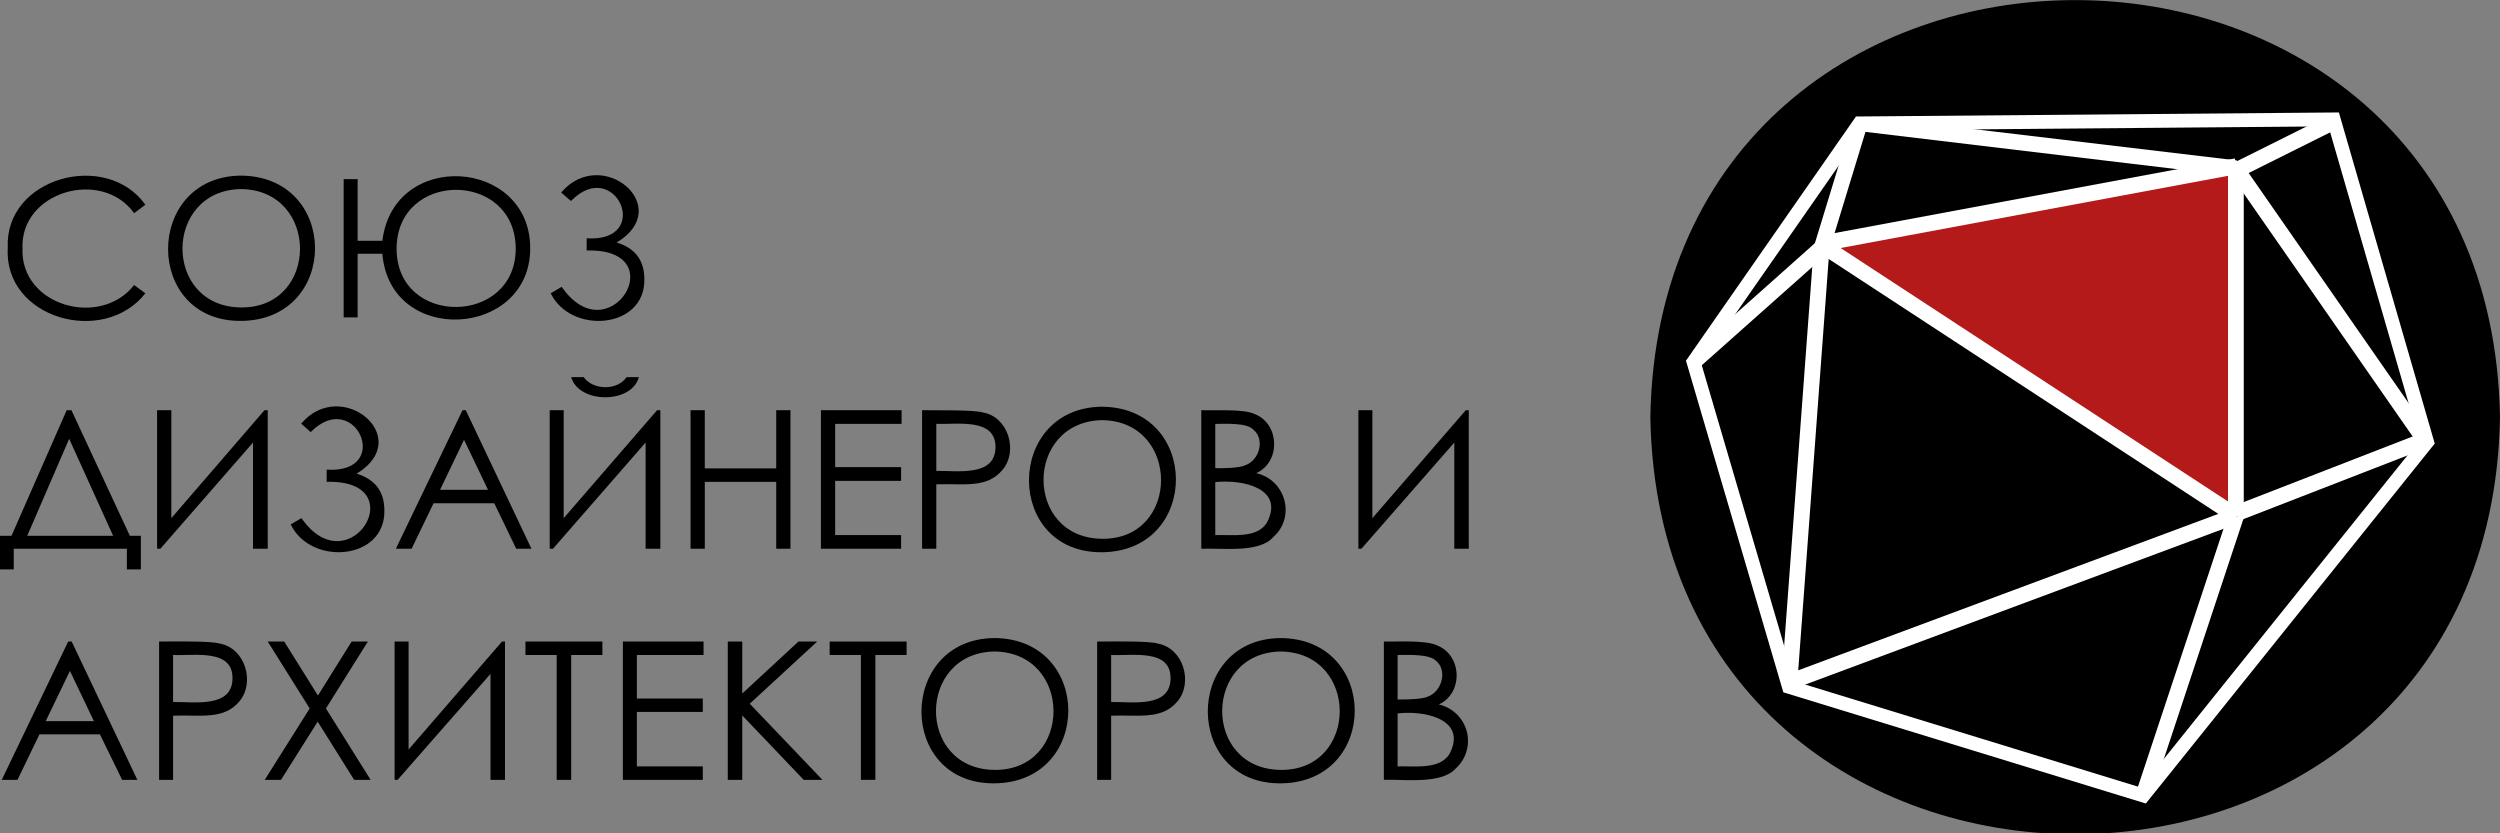
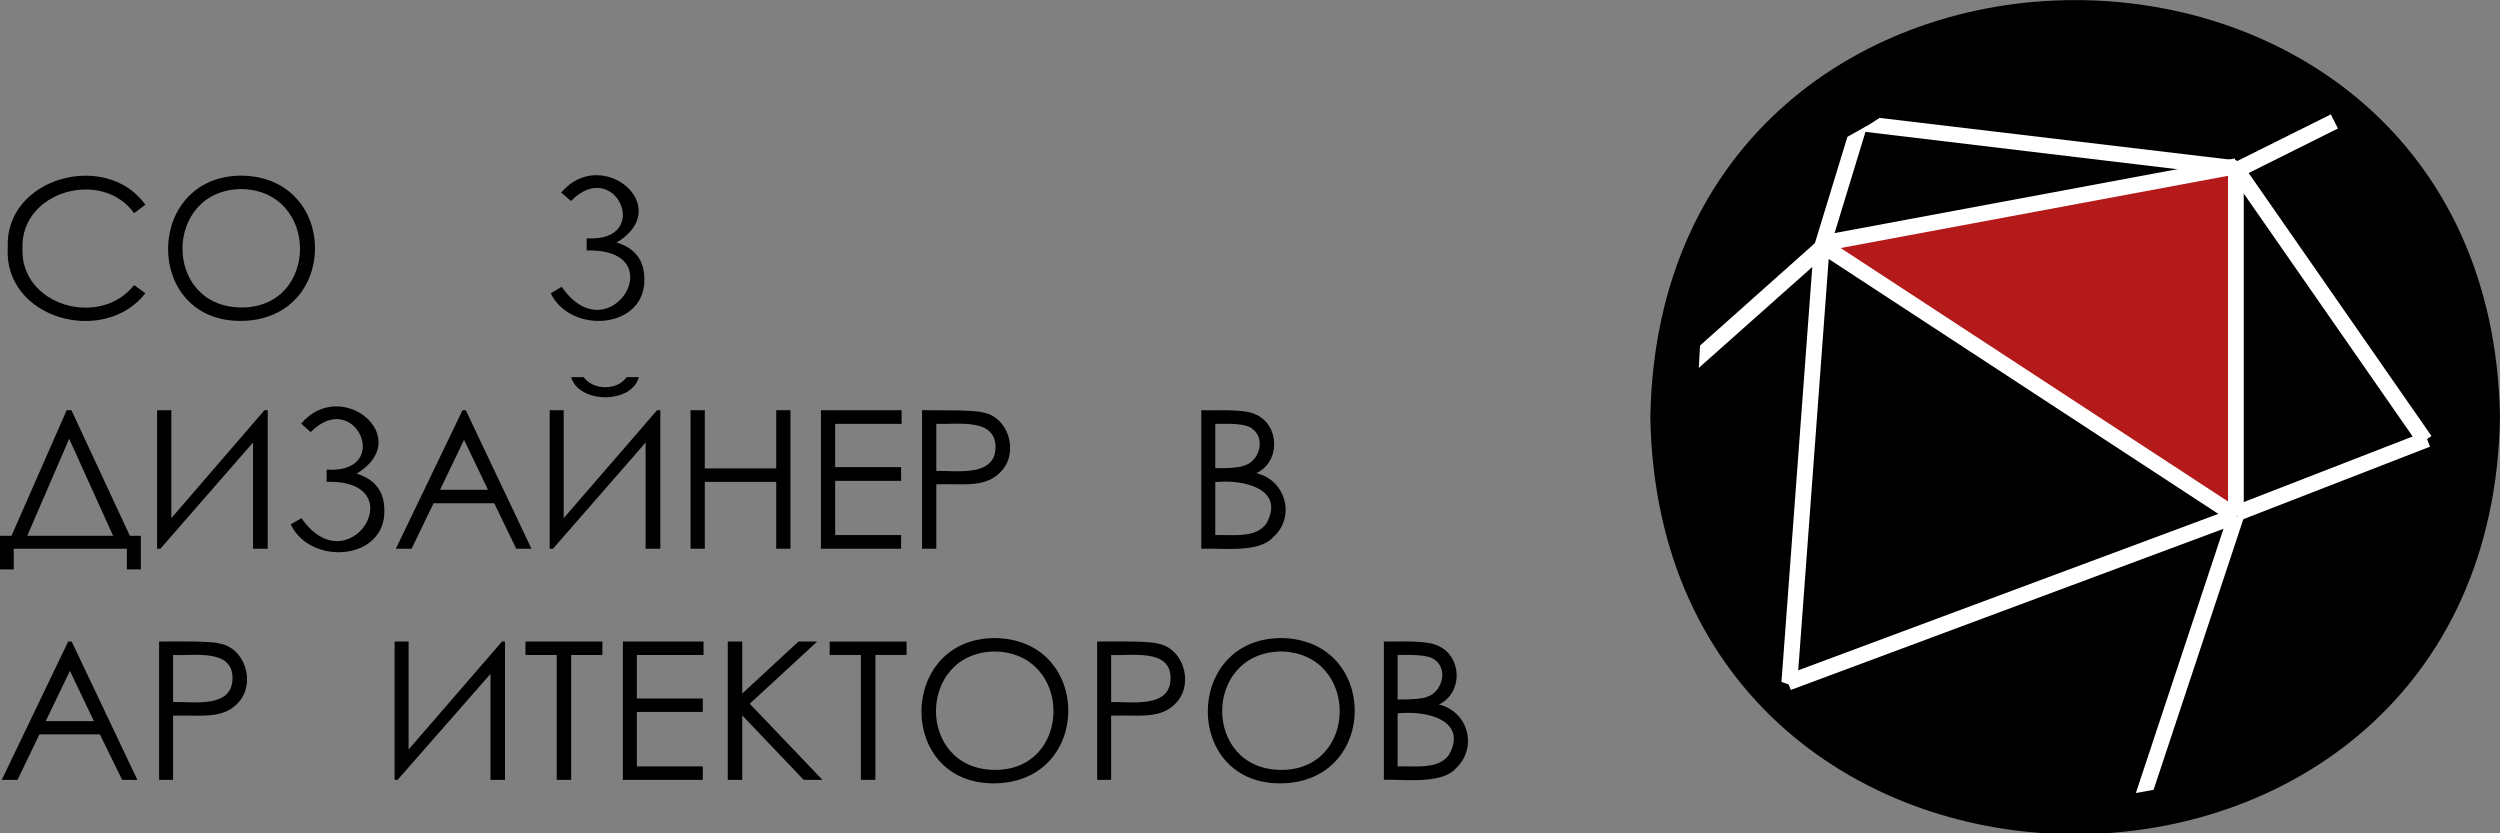
<svg xmlns="http://www.w3.org/2000/svg" id="Слой_1" data-name="Слой 1" viewBox="0 0 1001 335" width="300px" height="100px" preserveAspectRatio="none">
  <rect x="0" y="0" width="1001" height="335" fill="#808080" stroke="none" />
  <defs>
    <style>.cls-1{fill:#b51a1b;}.cls-2{fill:none;stroke:#fff;stroke-miterlimit:10;stroke-width:5.56px;}.cls-3{fill:#fff;}</style>
  </defs>
  <path d="M517.1,455.5l-4.5,3.4c-12.9-18.1-45.7-8.8-44.7,14.3-.8,22.9,31.1,32,44.7,14.6l4.5,3.3c-16.7,21.4-56.8,10.2-55.1-18.4C460.8,444.5,501.5,433.5,517.1,455.5Z" transform="translate(-458.9 -373.2)" />
  <path d="M555.2,443.8c39.6.1,39.8,57.8.5,58.4S516.5,444.3,555.2,443.8Zm.2,5.4c-31.1.5-31.4,47.3,0,47.6S587,449.6,555.4,449.2Z" transform="translate(-458.9 -373.2)" />
-   <path d="M602.1,470H612c4.5-37,59.2-33.1,59.2,3S615,512.5,612,475.2h-9.9v25.6h-5.6V445.2h5.6Zm63.3,3c-.3-31.4-47.7-31.3-47.7.2S665.5,504.2,665.4,473Z" transform="translate(-458.9 -373.2)" />
  <path d="M683.6,450.6c16.2-19.2,45.9,5.8,22.2,20.1,7.4,2.2,11.1,7.2,11.1,14.7.4,20.1-29.4,22.4-37.5,5.7l4.4-2.6c19.1,27.7,45.4-15.6,10-14.6V469c26.8,1.7,11.5-33.2-6.3-15Z" transform="translate(-458.9 -373.2)" />
  <path d="M464.4,602.1h-5.5V588.6h4.6l22.1-50.5h1.9l23.4,50.5h4.4v13.5h-5.6v-8.3H464.4Zm5.4-13.5h34.4l-17.6-39Z" transform="translate(-458.9 -373.2)" />
  <path d="M566.1,593.8h-5.9V551.1l-37.1,42.7h-1.3V538.1h5.7v43.4l37.3-43.4h1.3Z" transform="translate(-458.9 -373.2)" />
  <path d="M579.5,543.5c16.1-19.1,45.8,5.8,22.2,20.1,7.4,2.3,11.1,7.2,11.1,14.8.4,20.1-29.5,22.4-37.5,5.6l4.3-2.5c19.2,27.6,45.5-15.6,10.1-14.6V562c26.8,1.7,11.4-33.2-6.4-15.1Z" transform="translate(-458.9 -373.2)" />
  <path d="M645.4,538.1l26.3,55.7h-6.1l-8.8-18.3H632.5l-8.8,18.3h-6.3l26.7-55.7Zm-.7,11.9-9.6,20.1h19.2Z" transform="translate(-458.9 -373.2)" />
  <path d="M723.3,593.8h-5.9V551.1l-37.1,42.7H679V538.1h5.6v43.4L722,538.1h1.3Zm-35.7-69h5c3.7,5.3,13.5,5.5,17.2,0h4.9C711.8,535.7,690.6,535.5,687.6,524.8Z" transform="translate(-458.9 -373.2)" />
  <path d="M735.4,538.1h5.7v23.4h28.6V538.1h5.7v55.7h-5.7V566.9H741.1v26.9h-5.7Z" transform="translate(-458.9 -373.2)" />
  <path d="M787.6,538.1h32.3v5.5H793.3V561h26.4v5.5H793.3v21.8h26.4v5.5H787.6Z" transform="translate(-458.9 -373.2)" />
  <path d="M828.1,538.1c5.9.1,20.8-.2,24.3.9,10.2,1.7,14.3,15.5,7.9,23.1s-15.5,5.4-26.5,5.8v25.9h-5.7Zm5.7,5.5v18.9c8.6-.1,23.6,2.4,23.7-9.5S842.3,543.9,833.8,543.6Z" transform="translate(-458.9 -373.2)" />
-   <path d="M899.9,536.7c39.6.1,39.8,57.9.5,58.5S861.2,537.3,899.9,536.7Zm.3,5.4c-31.2.6-31.4,47.4,0,47.7S931.7,542.5,900.2,542.1Z" transform="translate(-458.9 -373.2)" />
  <path d="M939.9,538.1c5.6.2,17.2-.6,21.5,1.6,9.9,4,10.4,19.2.5,23.7,12,2.8,15.8,17.8,6.8,25.7-5.7,6.6-20.7,4.3-28.8,4.7Zm5.6,5.5v17.8c3.7.1,9.7-.1,11.8-1.1,5.9-1.9,8.3-10.6,3.3-14.5C958,543.1,949.7,543.6,945.5,543.6Zm0,23.4v21.3c7.1-.2,16.6,1.4,20.6-4.9C973.4,569.8,957,565.8,945.5,567Z" transform="translate(-458.9 -373.2)" />
-   <path d="M1047,593.8h-5.8V551.1L1004,593.8h-1.2V538.1h5.6v43.4l37.4-43.4h1.2Z" transform="translate(-458.9 -373.2)" />
  <path d="M487.6,631.1l26.3,55.6h-6.1l-8.9-18.3H474.7l-8.8,18.3h-6.3l26.6-55.6Zm-.7,11.8-9.7,20.2h19.3Z" transform="translate(-458.9 -373.2)" />
  <path d="M522.6,631.1c5.8,0,20.7-.3,24.2.8,10.3,1.8,14.3,15.6,8,23.2s-15.5,5.4-26.6,5.8v25.8h-5.6Zm5.6,5.4v18.9c8.6-.1,23.7,2.5,23.8-9.5S536.7,636.9,528.2,636.5Z" transform="translate(-458.9 -373.2)" />
-   <path d="M566.1,631.1h6.6l13.5,21.7,13.5-21.7h6.5L589.4,658l17.9,28.7h-6.6l-14.6-23.4-14.7,23.4h-6.5l18-28.7Z" transform="translate(-458.9 -373.2)" />
  <path d="M661.1,686.7h-5.8V644.1l-37.2,42.6h-1.2V631.1h5.6v43.4l37.4-43.4h1.2Z" transform="translate(-458.9 -373.2)" />
  <path d="M669.3,636.5v-5.4h30.8v5.4H687.6v50.2h-5.8V636.5Z" transform="translate(-458.9 -373.2)" />
  <path d="M708.3,631.1h32.3v5.4H713.9V654h26.4v5.4H713.9v21.9h26.4v5.4h-32Z" transform="translate(-458.9 -373.2)" />
  <path d="M750.3,631.1h5.8V652l22.5-20.9h7.5l-27,25,29.1,30.6h-7.5l-24.6-25.9v25.9h-5.8Z" transform="translate(-458.9 -373.2)" />
  <path d="M791.1,636.5v-5.4h30.8v5.4H809.4v50.2h-5.8V636.5Z" transform="translate(-458.9 -373.2)" />
  <path d="M856.9,629.7c39.5.1,39.7,57.8.4,58.4S818.2,630.2,856.9,629.7Zm.2,5.4c-31.1.5-31.4,47.3,0,47.6S888.7,635.5,857.1,635.1Z" transform="translate(-458.9 -373.2)" />
  <path d="M898.2,631.1c5.9,0,20.7-.3,24.2.8,10.3,1.8,14.3,15.6,8,23.2s-15.5,5.4-26.6,5.8v25.8h-5.6Zm5.6,5.4v18.9c8.6-.1,23.7,2.5,23.8-9.5S912.3,636.9,903.8,636.5Z" transform="translate(-458.9 -373.2)" />
  <path d="M971.5,629.7c39.6.1,39.8,57.8.5,58.4S932.8,630.2,971.5,629.7Zm.2,5.4c-31.1.5-31.4,47.3,0,47.6S1003.3,635.5,971.7,635.1Z" transform="translate(-458.9 -373.2)" />
  <path d="M1013,631.1c5.5.1,17.1-.6,21.4,1.6,10,4,10.4,19.2.6,23.7a15,15,0,0,1,6.8,25.7c-5.7,6.5-20.8,4.3-28.8,4.6Zm5.5,5.4v17.9c3.7,0,9.8-.1,11.9-1.1,5.8-1.9,8.3-10.7,3.3-14.6C1031,636.1,1022.8,636.5,1018.5,636.5Zm0,23.5v21.3c7.2-.2,16.7,1.3,20.7-4.9C1046.5,662.7,1030.1,658.7,1018.5,660Z" transform="translate(-458.9 -373.2)" />
  <path d="M1459.9,540.9c-3.8,223.6-336.4,223.5-340.2,0C1123.5,317.3,1456.1,317.4,1459.9,540.9Z" transform="translate(-458.9 -373.2)" />
  <polygon class="cls-1" points="895.3 207.5 729.5 99.6 895.3 67.6 895.3 207.5" />
-   <polygon class="cls-2" points="678.1 145.5 744.6 49.6 934.4 48 971.8 177.7 858.2 319.8 716.3 276.1 678.1 145.5" />
  <rect class="cls-3" x="1168.7" y="611.1" width="191.6" height="6.35" transform="translate(-593.9 108.3) rotate(-20.5)" />
  <rect class="cls-3" x="1351.4" y="562.7" width="82.1" height="6.35" transform="translate(-569.3 170.1) rotate(-21.3)" />
  <rect class="cls-3" x="1351.9" y="427.9" width="43.8" height="6.35" transform="translate(-506.3 288.3) rotate(-26.6)" />
  <polygon class="cls-3" points="732.5 100.5 726.4 98.7 739.7 55 747.7 50.5 732.5 100.5" />
  <polygon class="cls-3" points="680.2 147.9 680.7 138.9 727.3 97.2 731.6 102 680.2 147.9" />
  <polygon class="cls-3" points="719.5 276.4 713.3 274.1 726.3 98.3 732.6 98.8 719.5 276.4" />
  <polygon class="cls-3" points="862.3 317.5 855.2 318.8 892.3 206.5 898.3 208.5 862.3 317.5" />
  <polygon class="cls-3" points="894.9 70.8 744.3 52.7 752.6 47.4 895.7 64.5 894.9 70.8" />
  <rect class="cls-3" x="1388.8" y="429" width="6.3" height="132.91" transform="translate(-493.3 507.5) rotate(-34.7)" />
  <rect class="cls-3" x="1268.1" y="427.1" width="6.3" height="198.42" transform="translate(-325.4 926.6) rotate(-56.7)" />
  <rect class="cls-3" x="892.1" y="67.6" width="6.3" height="139.86" />
  <rect class="cls-3" x="1186.9" y="453.2" width="168.7" height="6.35" transform="translate(-521 -132.4) rotate(-10.6)" />
</svg>